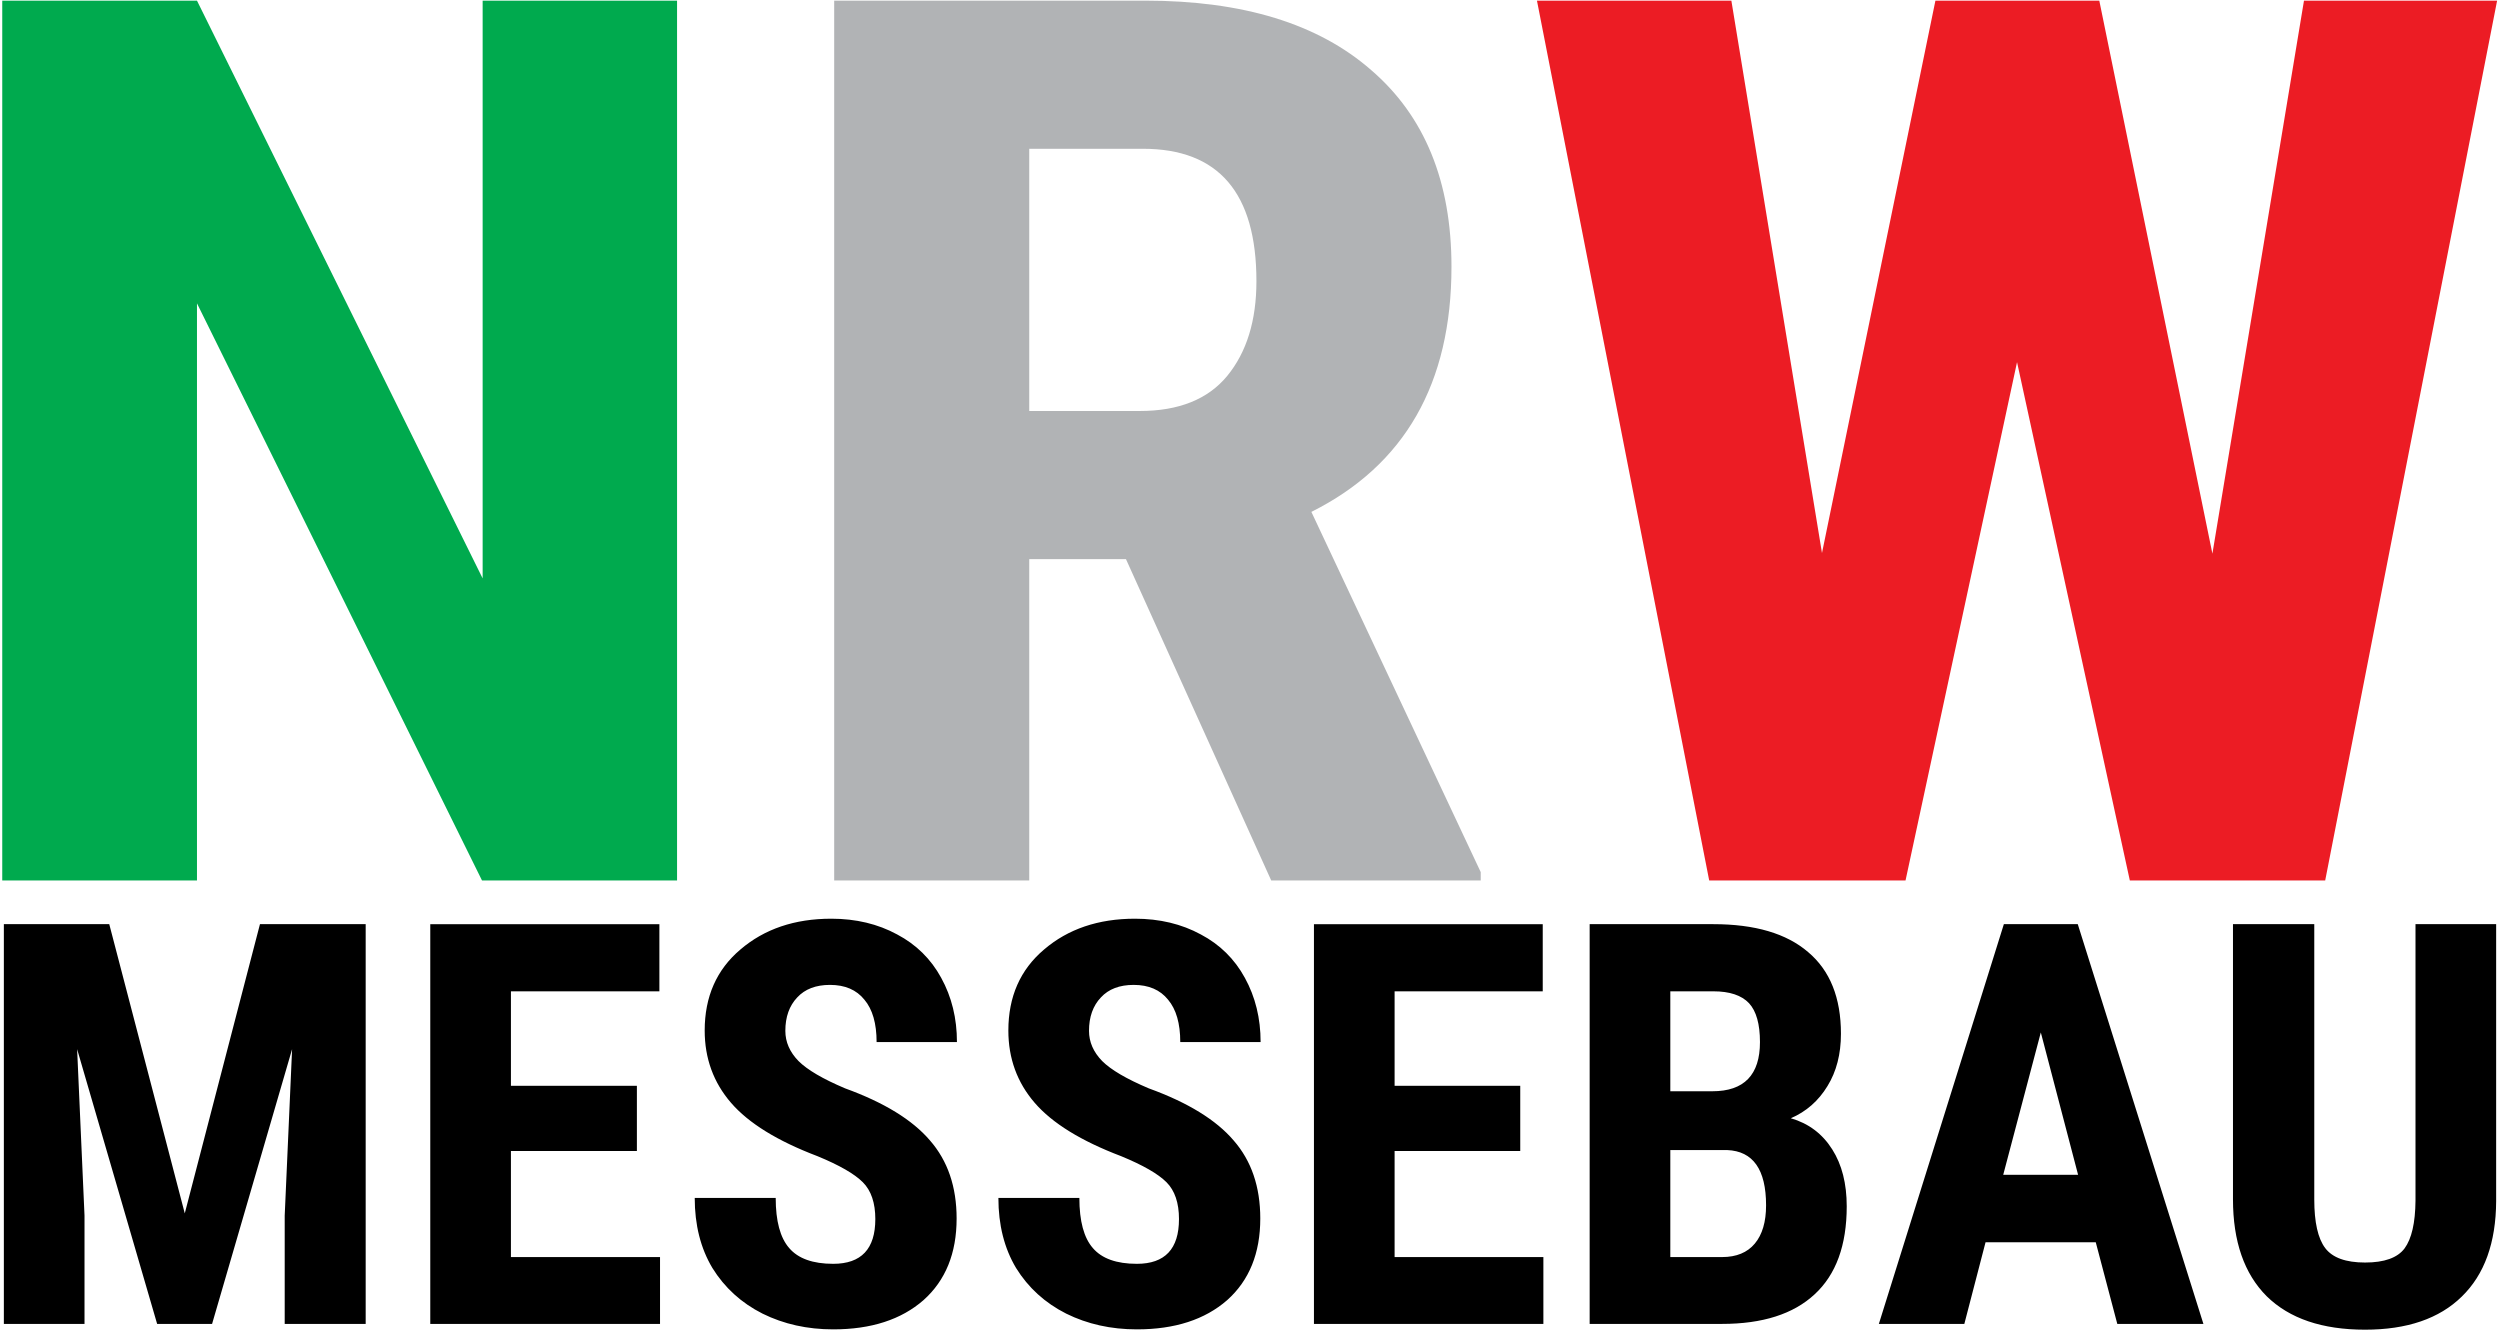
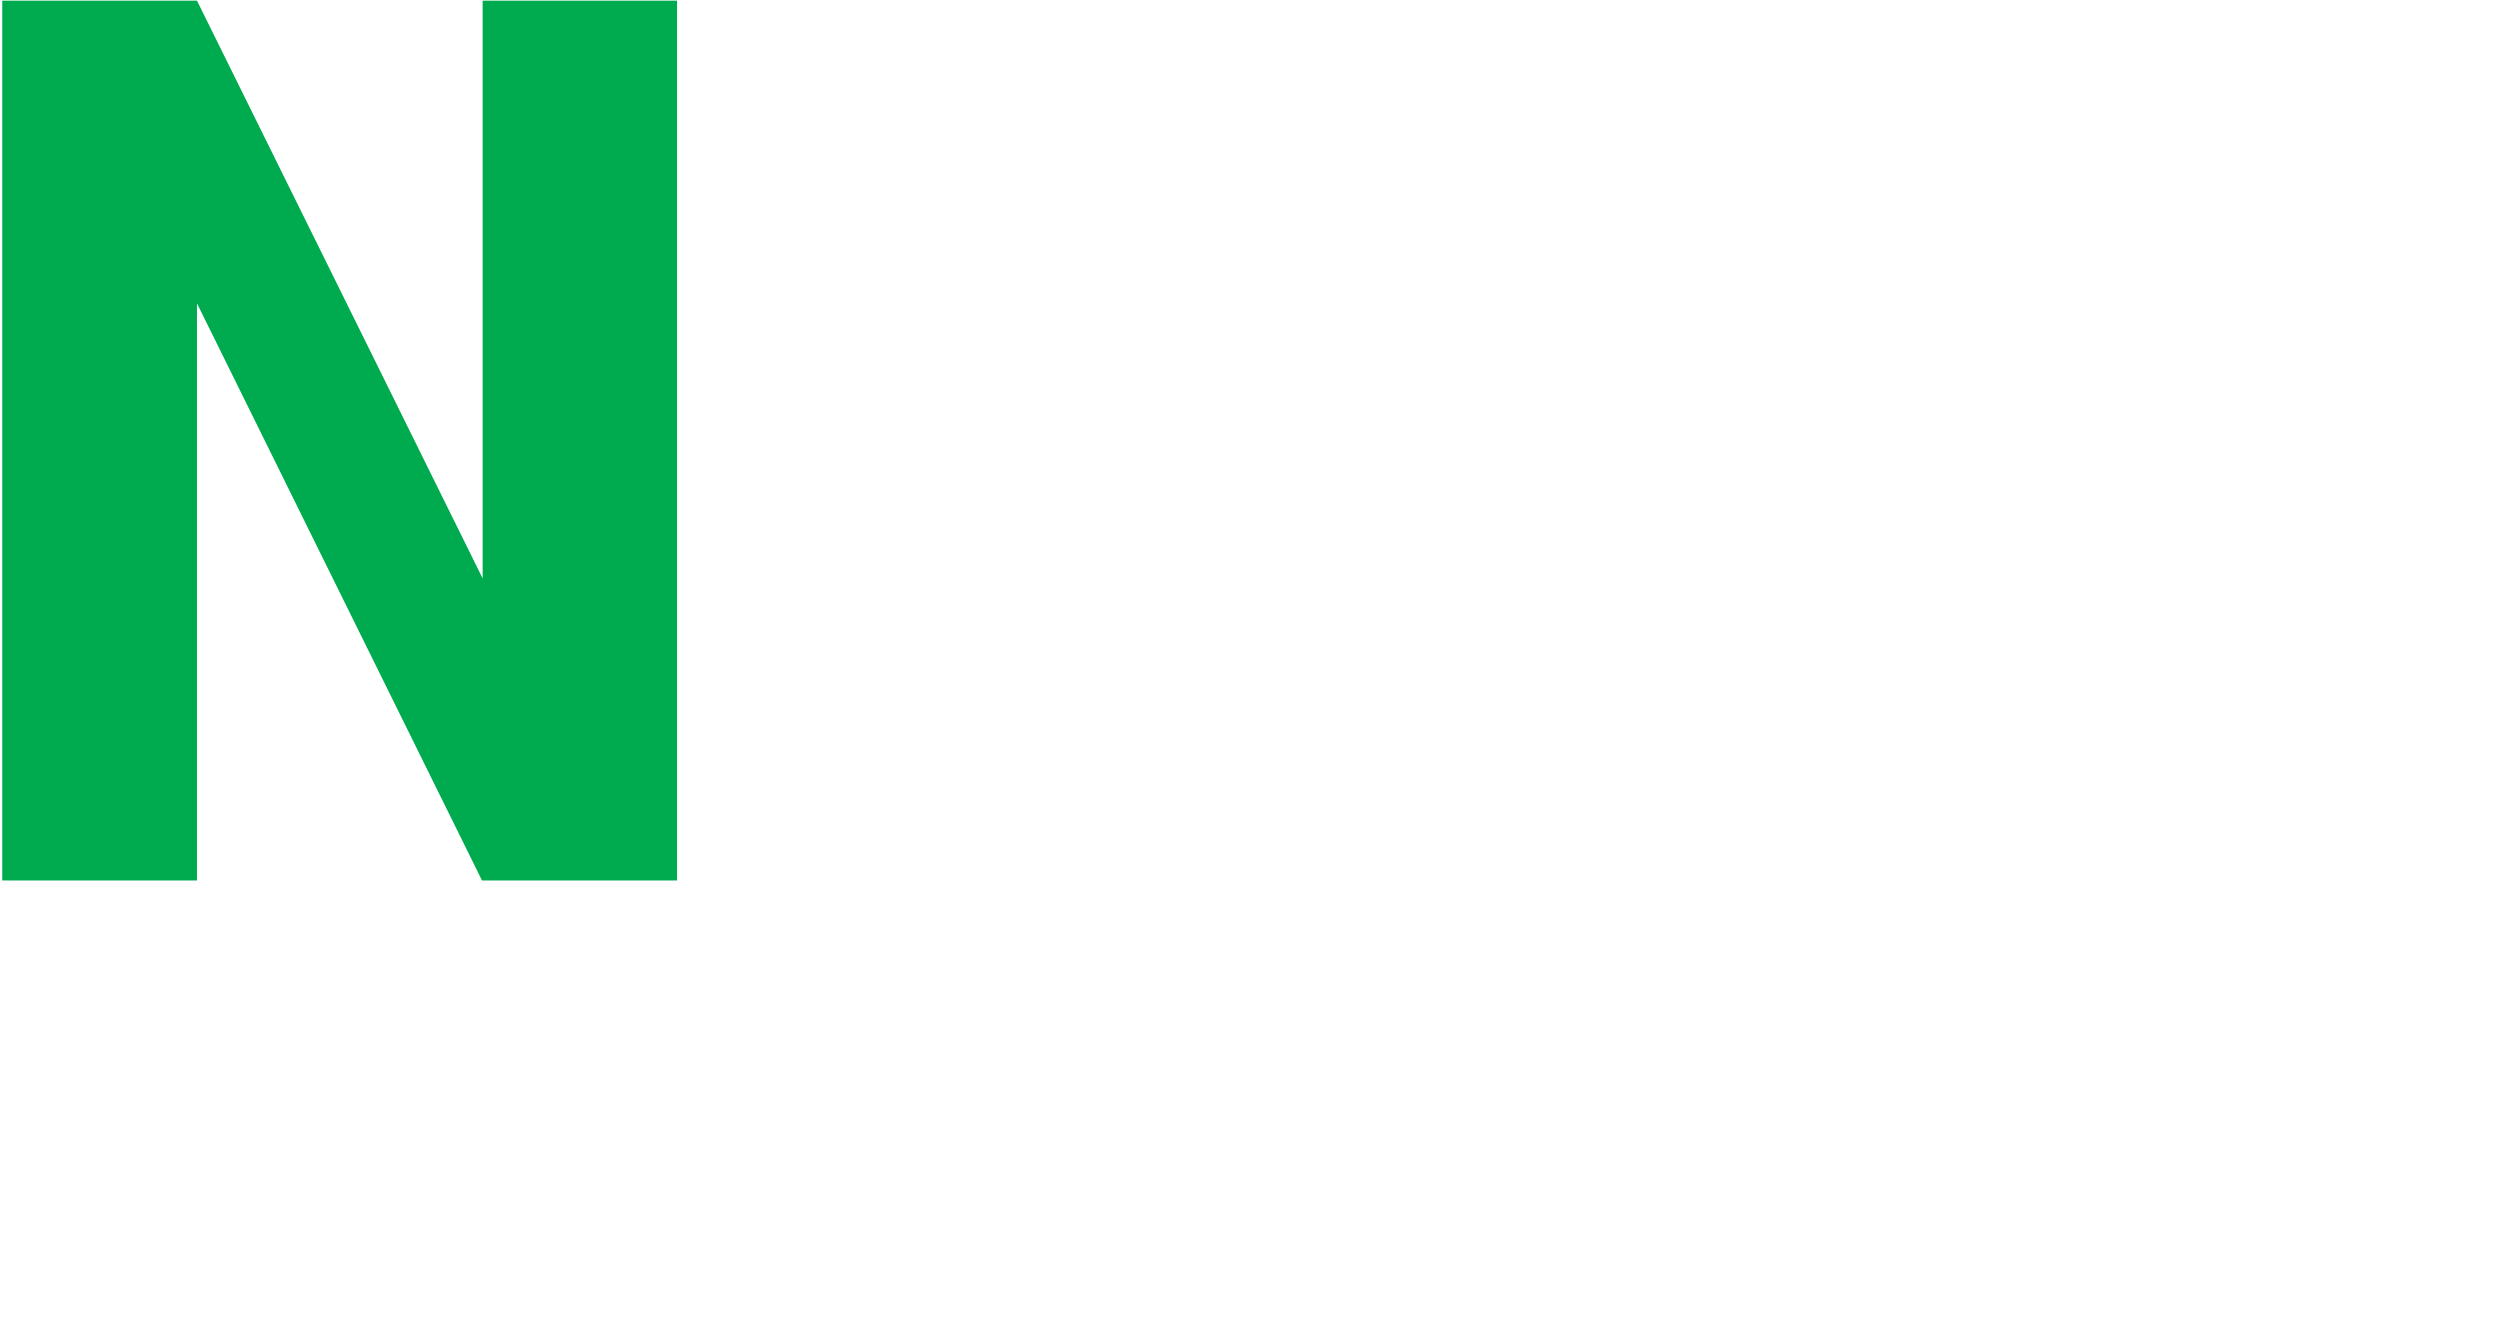
<svg xmlns="http://www.w3.org/2000/svg" version="1.2" viewBox="0 0 778 414" width="778" height="414">
  <title>Neues Projekt</title>
  <style>
		.s0 { fill: #000000 } 
		.s1 { fill: #00aa4e } 
		.s2 { fill: #b1b3b5 } 
		.s3 { fill: #ec1c24 } 
	</style>
-   <path id="MESSEBAU" class="s0" aria-label="MESSEBAU" d="m1.2 287.6h32.8l23.5 90 23.4-90h32.9v124.4h-25.2v-33.7l2.3-51.8-24.9 85.5h-17.1l-24.9-85.5 2.3 51.8v33.7h-25.1zm197 50.3v20.3h-39.2v33h46.4v20.8h-71.5v-124.4h71.3v20.9h-46.2v29.4zm74.2 41.5q0-7.6-3.9-11.5-3.9-3.9-14.1-8.1-18.7-7.1-26.9-16.6-8.2-9.5-8.2-22.5 0-15.8 11.1-25.2 11.2-9.6 28.3-9.6 11.5 0 20.5 4.9 8.9 4.7 13.7 13.5 4.9 8.9 4.9 20h-25q0-8.7-3.8-13.2-3.7-4.6-10.7-4.6-6.6 0-10.2 3.9-3.7 3.9-3.7 10.4 0 5.2 4.1 9.4 4.1 4.1 14.5 8.5 18.2 6.6 26.4 16.2 8.3 9.5 8.3 24.3 0 16.2-10.3 25.4-10.4 9.1-28.1 9.1-12.1 0-22-4.9-9.9-5-15.6-14.2-5.5-9.2-5.5-21.8h25.2q0 10.8 4.2 15.6 4.2 4.9 13.7 4.9 13.1 0 13.1-13.9zm94.5 0q0-7.6-3.9-11.5-3.9-3.9-14.1-8.1-18.7-7.1-26.9-16.6-8.2-9.5-8.2-22.5 0-15.8 11.1-25.2 11.2-9.6 28.3-9.6 11.5 0 20.5 4.9 8.9 4.7 13.7 13.5 4.9 8.9 4.9 20h-25q0-8.7-3.8-13.2-3.7-4.6-10.7-4.6-6.6 0-10.2 3.9-3.7 3.9-3.7 10.4 0 5.2 4.1 9.4 4.1 4.1 14.5 8.5 18.2 6.6 26.4 16.2 8.3 9.5 8.3 24.3 0 16.2-10.3 25.4-10.4 9.1-28.1 9.1-12.1 0-22-4.9-9.9-5-15.6-14.2-5.5-9.2-5.5-21.8h25.2q0 10.8 4.2 15.6 4.2 4.9 13.7 4.9 13.1 0 13.1-13.9zm106.2-41.5v20.3h-39.1v33h46.3v20.8h-71.4v-124.4h71.2v20.9h-46.1v29.4zm62.8 74.1h-41.2v-124.4h38.5q19.4 0 29.5 8.7 10.2 8.6 10.2 25.4 0 9.5-4.2 16.3-4.2 6.9-11.4 10 8.3 2.4 12.9 9.7 4.5 7.1 4.5 17.7 0 18.2-10 27.4-9.9 9.2-28.8 9.2zm1.6-54.1h-17.7v33.3h16.1q6.7 0 10.2-4.2 3.5-4.2 3.5-11.9 0-16.7-12.1-17.2zm-17.7-49.4v31.1h13.1q14.8 0 14.8-15.3 0-8.4-3.4-12.1-3.5-3.7-11.1-3.7zm139.1 103.5l-6.7-25.4h-34.3l-6.6 25.4h-26.6l38.9-124.4h23l39.1 124.4zm-23.8-90.7l-11.7 44.3h23.3zm116.6-33.7h25.1v86.2q-0.1 19.4-10.7 29.7-10.5 10.3-30.1 10.3-20 0-30.6-10.4-10.5-10.5-10.5-30.2v-85.6h25.3v85.7q0 10.6 3.4 15.1 3.4 4.5 12.4 4.5 9 0 12.3-4.4 3.3-4.5 3.4-14.8z" />
  <path id="NRW " class="s1" aria-label="NRW " d="m210.7 0.2v273.8h-60.7l-88.7-179.6v179.6h-60.6v-273.8h60.6l88.9 179.8v-179.8z" />
-   <path id="NRW " class="s2" aria-label="NRW " d="m395.6 274l-45.2-100h-30.1v100h-60.7v-273.8h96.8q45.6 0 70.3 21.6 25 21.5 25 61.2 0 54.5-43.6 76.3l52.7 112.1v2.6zm-75.3-227.7v81.6h34.4q18.2 0 27.2-10.9 9.1-11.1 9.1-29.5 0-41.2-35.3-41.2z" />
-   <path id="NRW " class="s3" aria-label="NRW " d="m653.3 0.2l35.2 172.1 28.5-172.1h60.1l-53.5 273.8h-60.8l-35.1-161.3-34.7 161.3h-61.1l-53.6-273.8h60.5l28.2 171.9 35.3-171.9z" />
</svg>